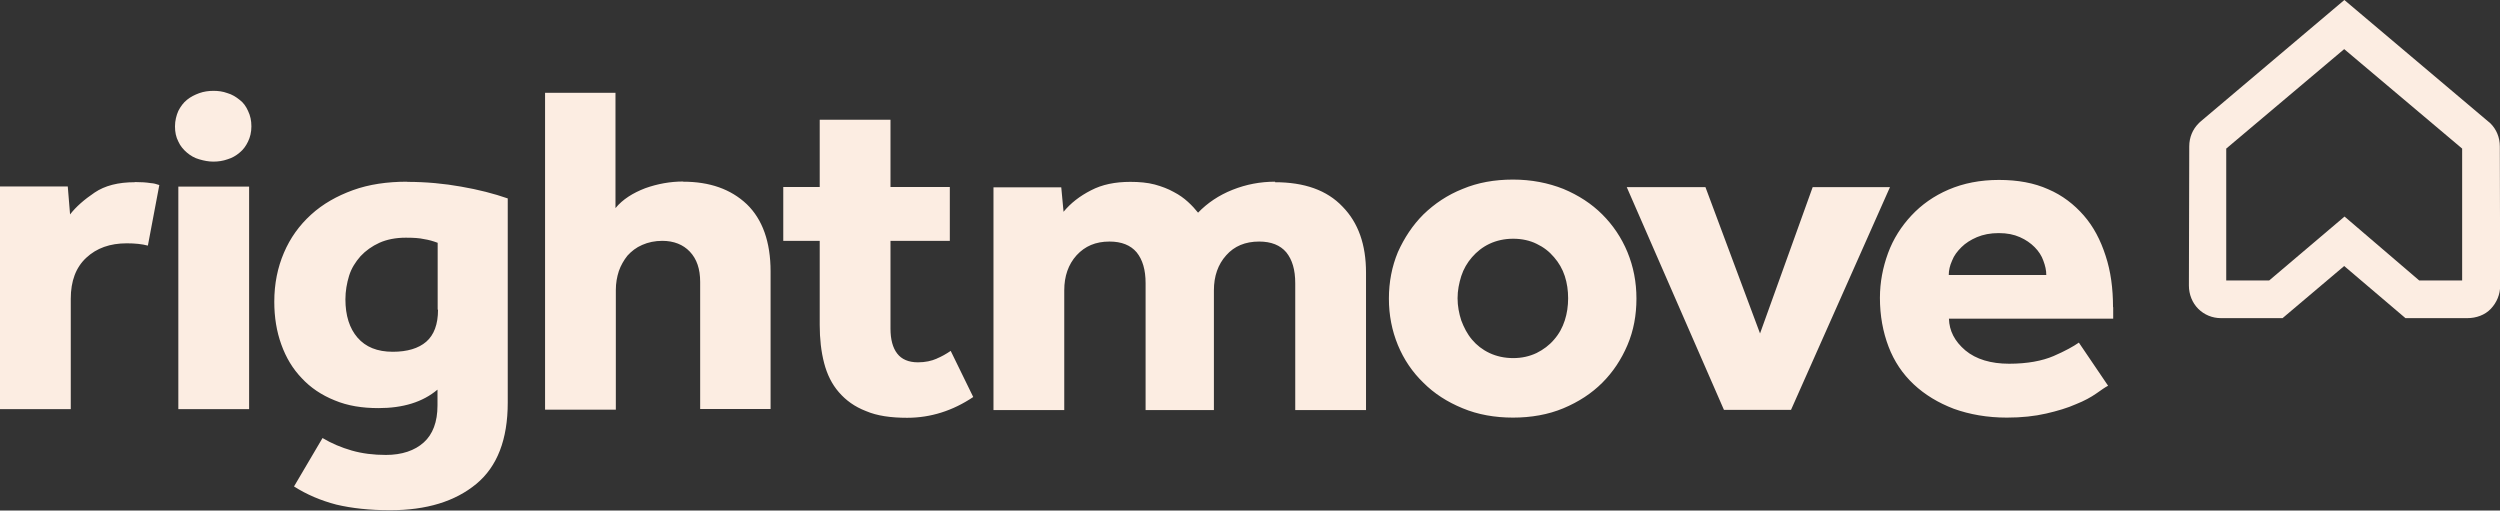
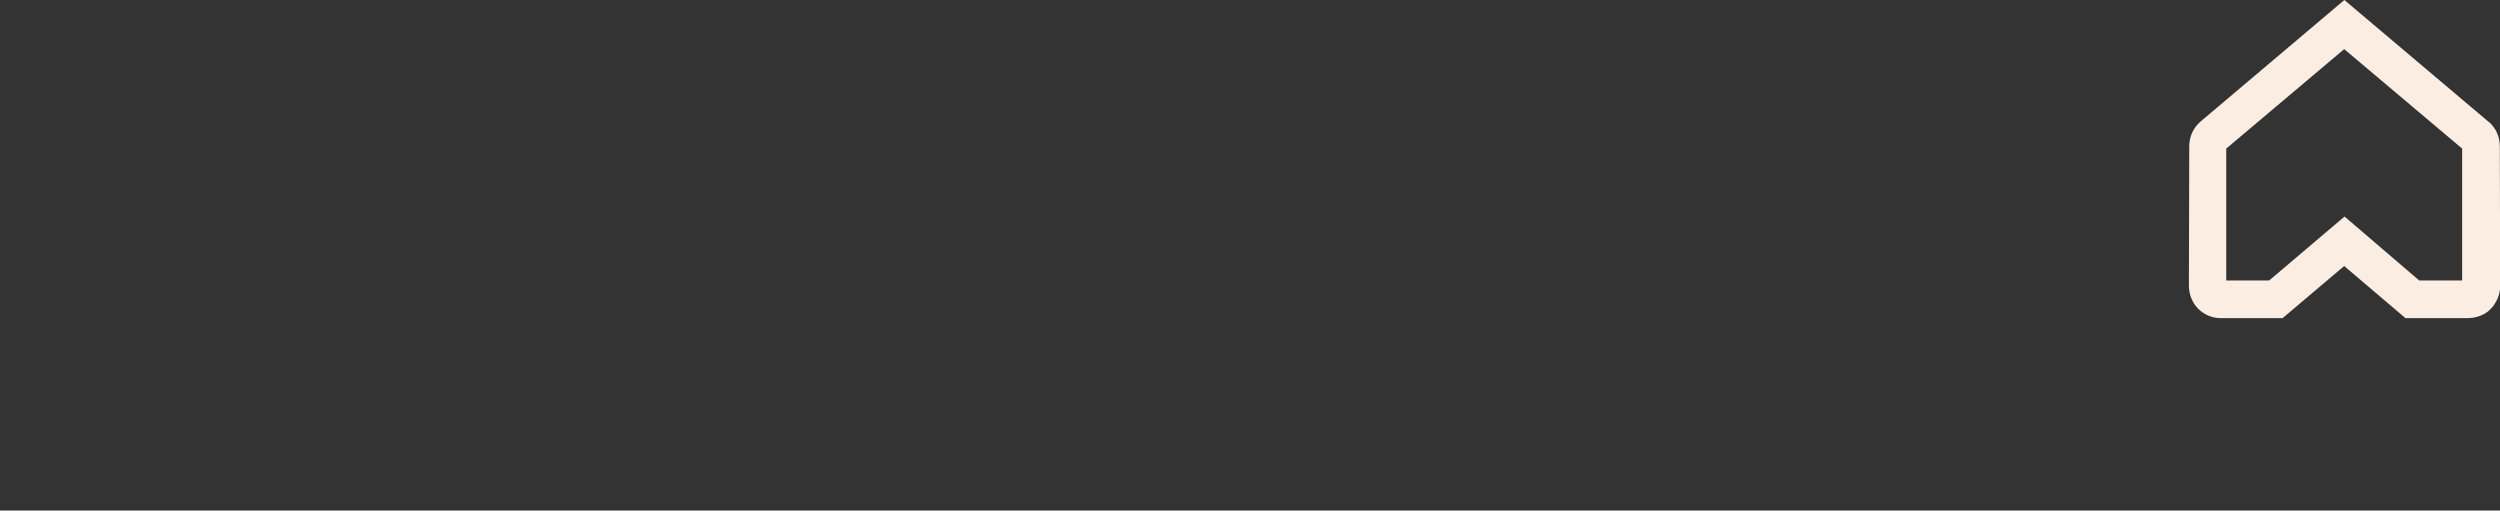
<svg xmlns="http://www.w3.org/2000/svg" viewBox="0 0 142 29">
  <rect x="0" y="0" width="142" height="29" fill="#333333" stroke="none" />
  <g fill="#fcede2">
    <path d="m137.41 15.93h2.44v-7.49l-6.7-5.65-6.7 5.65v7.49h2.44l4.28-3.63zm2.72 2.14h-3.5l-3.48-2.96-3.5 2.96h-3.5c-.49 0-.95-.19-1.29-.53s-.53-.82-.53-1.32l.02-7.91c0-.5.19-.96.53-1.3l.08-.08 8.2-6.93 8.3 7.01c.34.34.53.8.53 1.3l.02 7.91c0 .5-.19.96-.53 1.32s-.84.53-1.33.53" />
-     <path d="m72.43 10.32c-.84 0-1.64.15-2.42.46s-1.43.75-1.96 1.3c-.15-.19-.34-.4-.57-.61s-.49-.4-.82-.57c-.3-.17-.67-.31-1.07-.42-.42-.11-.88-.15-1.39-.15-.86 0-1.6.15-2.23.48-.63.32-1.16.73-1.56 1.22l-.13-1.39h-3.85v12.65h4.02v-6.8c0-.8.23-1.47.7-1.99.48-.52 1.08-.78 1.87-.78.69 0 1.2.21 1.54.61.34.42.51.99.51 1.76v7.2h3.88v-6.8c0-.8.23-1.47.7-1.99.46-.52 1.08-.78 1.87-.78.69 0 1.2.21 1.54.61.34.42.51.99.51 1.76v7.2h4.02v-7.81c0-1.59-.44-2.83-1.33-3.74-.89-.94-2.17-1.39-3.85-1.39m16.47 7.85c-.13.4-.32.76-.61 1.09-.27.32-.61.57-.99.76-.4.19-.84.29-1.33.29s-.95-.1-1.35-.29-.72-.44-.99-.76-.46-.69-.61-1.09c-.13-.4-.21-.82-.21-1.26s.08-.84.21-1.26c.13-.4.34-.76.61-1.07s.59-.57.99-.76.86-.29 1.35-.29.95.1 1.33.29c.4.19.72.44.99.76.27.31.48.67.61 1.07s.19.82.19 1.26-.06.86-.19 1.26m2.13-6.02c-.61-.61-1.35-1.09-2.21-1.45-.86-.34-1.81-.53-2.86-.53s-2 .17-2.86.53c-.86.34-1.6.84-2.23 1.45-.61.61-1.08 1.32-1.45 2.14-.34.82-.51 1.7-.51 2.64s.17 1.81.51 2.64c.34.82.82 1.53 1.45 2.14.61.61 1.35 1.09 2.23 1.45.86.36 1.83.53 2.86.53s2-.17 2.86-.53 1.6-.84 2.21-1.45 1.08-1.32 1.43-2.14.51-1.7.51-2.64-.17-1.81-.51-2.64c-.34-.82-.82-1.53-1.43-2.14m11.95-1.55-2.99 8.31-3.1-8.31h-4.47l5.52 12.65h3.81l5.62-12.65h-4.38zm7.73 4.99c0-.27.06-.53.19-.82.11-.29.3-.53.53-.76s.53-.42.88-.57c.36-.15.76-.23 1.24-.23s.86.08 1.2.23.61.34.84.57.4.5.49.76c.11.29.17.55.17.82zm9.33 1.83c0-1.07-.13-2.04-.42-2.92-.29-.9-.69-1.66-1.24-2.29s-1.22-1.15-2.02-1.49c-.8-.36-1.73-.53-2.8-.53s-2.02.19-2.86.55-1.54.86-2.11 1.47-1.03 1.32-1.33 2.14-.46 1.66-.46 2.54c0 1.01.17 1.93.49 2.77s.8 1.55 1.43 2.14 1.39 1.05 2.28 1.39c.89.32 1.9.5 3.01.5.84 0 1.58-.08 2.23-.23s1.22-.32 1.69-.53c.48-.19.86-.4 1.16-.61s.51-.36.67-.44l-1.66-2.45c-.3.21-.78.48-1.43.76s-1.5.44-2.53.44-1.88-.25-2.49-.76c-.61-.52-.91-1.11-.93-1.8h9.33v-.65h-.02zm-66.81 2.92c-.3.13-.65.21-1.07.21-.53 0-.93-.17-1.18-.5-.25-.32-.38-.8-.38-1.41v-4.99h3.37v-3.06h-3.37v-3.82h-4.02v3.82h-2.07v3.06h2.07v4.78c0 .78.08 1.51.25 2.16s.44 1.2.84 1.66.89.82 1.54 1.07c.63.27 1.41.38 2.34.38 1.33 0 2.59-.4 3.75-1.18l-1.28-2.62c-.25.17-.51.32-.8.44m-45.55-10.02c-.93 0-1.69.19-2.28.59s-1.05.8-1.39 1.24l-.13-1.59h-3.85v12.65h4.02v-6.27c0-1.01.29-1.78.88-2.33s1.35-.82 2.3-.82c.46 0 .86.04 1.2.13l.65-3.44c-.17-.06-.32-.1-.49-.11-.25-.04-.53-.06-.89-.06m2.46 12.9h4.02v-12.64h-4.02v12.65zm14.75-5.64c0 .82-.23 1.43-.67 1.81s-1.08.57-1.9.57c-.88 0-1.54-.27-2-.8s-.69-1.26-.69-2.18c0-.46.08-.92.21-1.34s.36-.78.65-1.11c.29-.31.65-.57 1.07-.76s.93-.29 1.5-.29c.42 0 .78.02 1.03.08.27.04.51.11.78.21v3.8h.02zm-1.75-7.28c-1.14 0-2.17.15-3.08.48s-1.71.78-2.38 1.39-1.18 1.32-1.54 2.16-.55 1.76-.55 2.79c0 .88.13 1.68.4 2.43s.65 1.38 1.16 1.91c.49.53 1.12.96 1.87 1.26.74.31 1.56.44 2.49.44 1.39 0 2.51-.34 3.35-1.05v.9c0 .94-.27 1.64-.78 2.1s-1.24.71-2.15.71c-.7 0-1.35-.08-1.94-.25s-1.14-.4-1.66-.71l-1.62 2.75c.72.46 1.52.8 2.4 1.03.88.21 1.9.32 3.06.32 2.07 0 3.69-.5 4.89-1.49s1.79-2.54 1.79-4.62v-11.6c-.78-.27-1.66-.5-2.65-.67-.95-.17-1.98-.27-3.06-.27m15.67-.02c-.72 0-1.45.13-2.15.38-.7.27-1.28.63-1.69 1.13v-6.55h-4v18h4.02v-6.8c0-.38.06-.73.17-1.07.11-.32.29-.63.49-.88.23-.25.49-.46.84-.61.34-.15.72-.23 1.14-.23.65 0 1.18.21 1.56.61.4.42.59.99.59 1.72v7.22h4v-7.81c0-1.68-.46-2.96-1.35-3.82-.91-.86-2.11-1.28-3.62-1.28m-25.19-4.65c-.21-.17-.44-.31-.69-.38-.27-.1-.53-.13-.8-.13s-.55.04-.8.13c-.27.1-.49.21-.7.38s-.36.38-.49.63c-.11.25-.19.55-.19.88s.06.61.19.86c.11.25.29.46.49.63s.44.31.7.38c.27.08.53.13.8.13s.55-.04.8-.13c.27-.08.49-.21.69-.38.21-.17.36-.38.48-.63s.19-.53.19-.86-.06-.61-.19-.88c-.11-.25-.27-.48-.48-.63" />
  </g>
</svg>